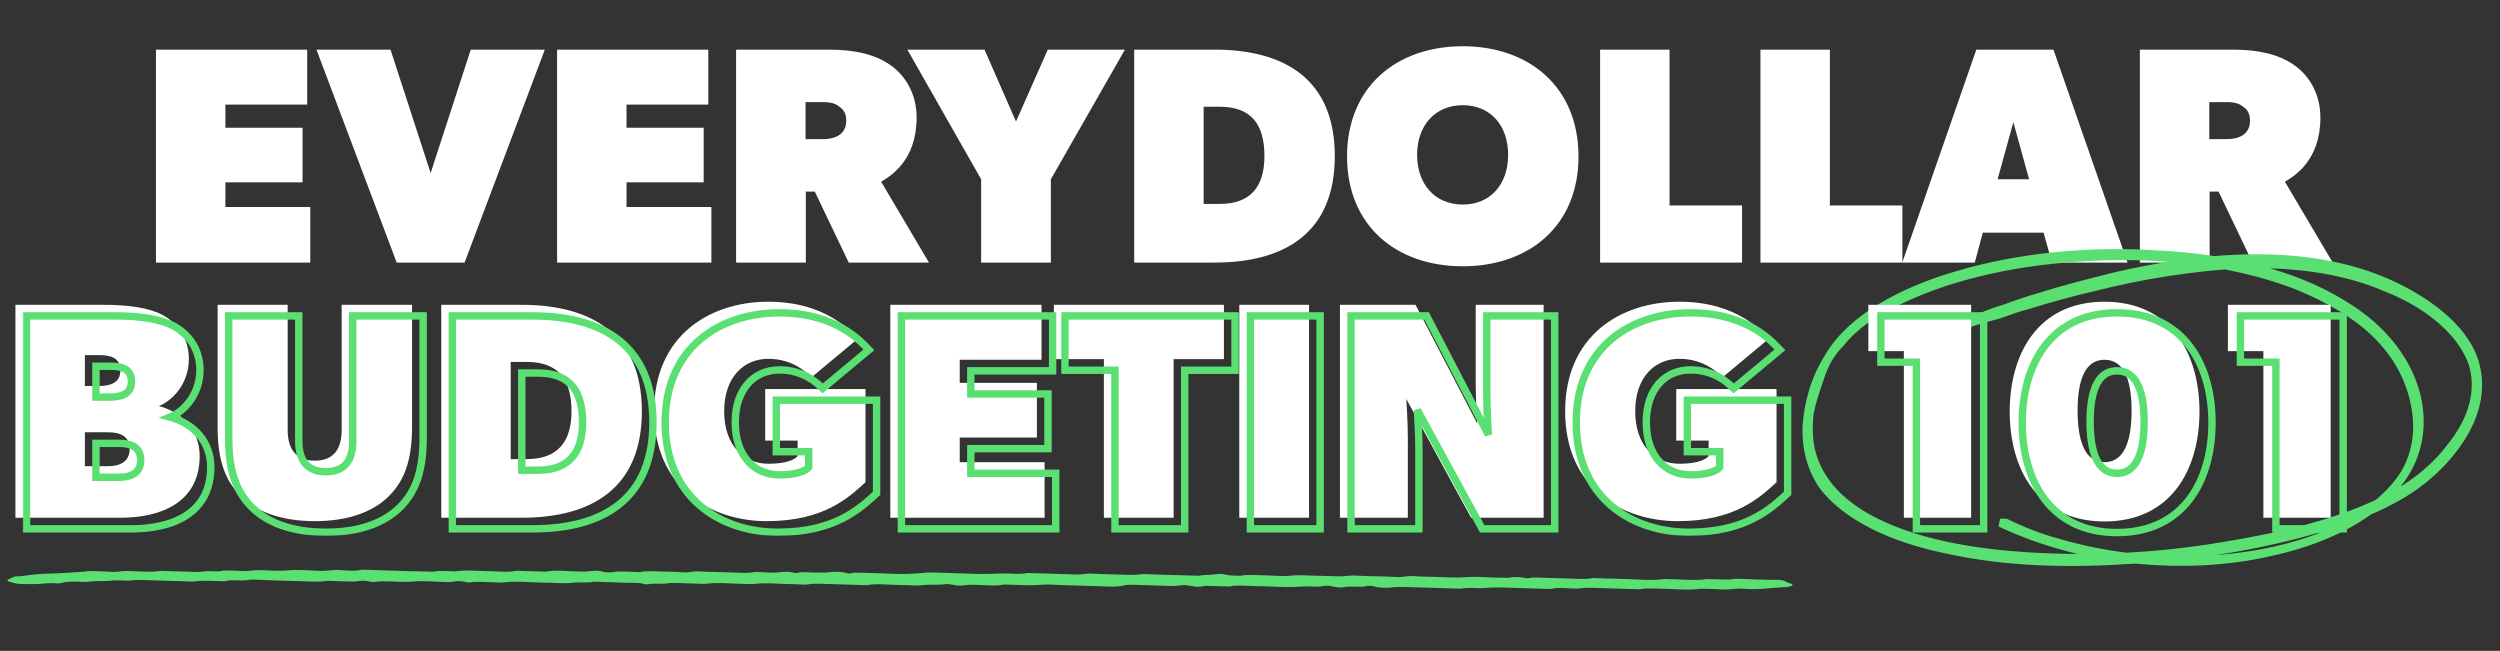
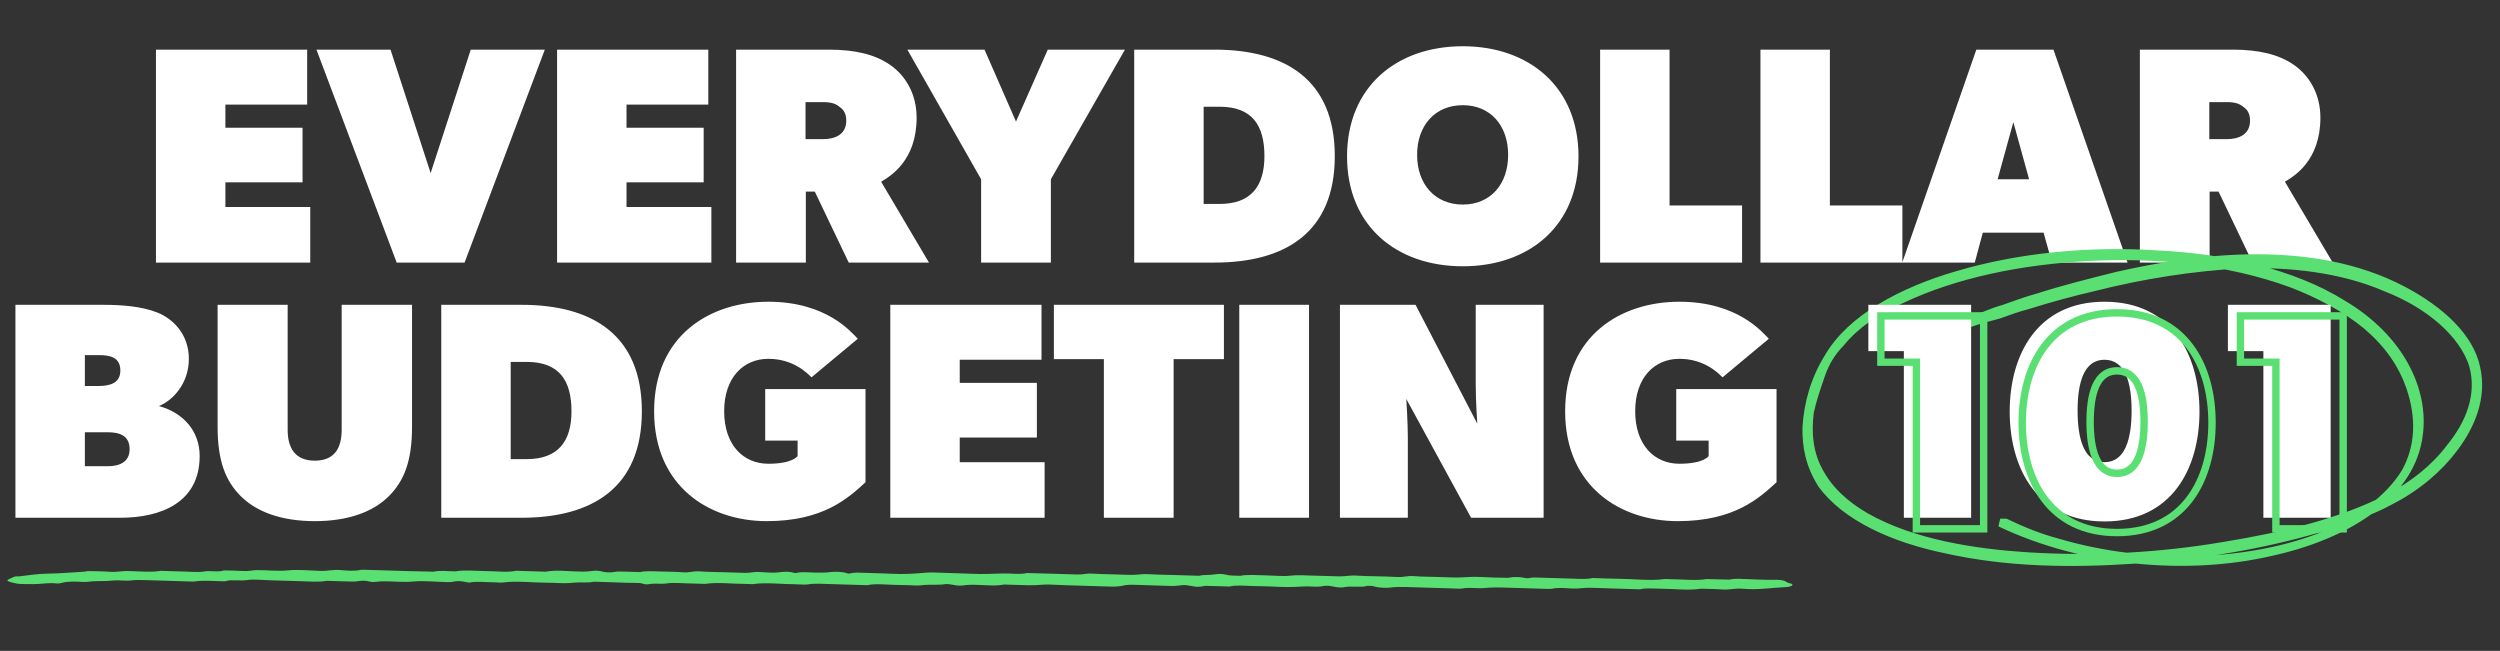
<svg xmlns="http://www.w3.org/2000/svg" width="676" height="176" viewBox="0 0 676 176" fill="none">
  <rect x="0" y="0" width="676" height="176" fill="#333333" stroke="none" />
  <path d="M83.895 71H42.172V13.423H83.061V28.276H60.947V34.534H81.809V49.304H60.947V55.98H83.895V71ZM147.32 13.423L125.624 71H107.266L85.57 13.423H105.597L116.445 46.801L127.293 13.423H147.32ZM192.358 71H150.635V13.423H191.523V28.276H169.41V34.534H190.272V49.304H169.41V55.98H192.358V71ZM251.193 71H229.498L220.319 51.807H217.899V71H199.04V13.423H224.074C231.166 13.423 236.59 14.674 240.763 17.595C244.935 20.515 247.856 25.522 247.856 31.781C247.856 43.463 240.763 47.635 238.259 49.137L251.193 71ZM228.83 32.615C228.83 30.112 227.578 29.277 226.744 28.693C225.909 28.026 224.658 27.608 222.572 27.608H217.815V37.622H222.572C225.826 37.622 228.83 36.37 228.83 32.615ZM304.181 13.423L284.154 48.47V71H265.296V48.47L245.352 13.423H266.214L274.725 32.865L283.32 13.423H304.181ZM360.927 42.211C360.927 62.906 347.493 71 328.384 71H306.688V13.423H328.384C347.493 13.423 360.927 21.517 360.927 42.211ZM341.902 42.211C341.902 33.867 338.564 28.86 329.802 28.86H325.463V55.145H329.802C338.23 55.145 341.902 50.389 341.902 42.211ZM426.827 42.295C426.827 61.07 413.475 72.001 395.535 72.001C377.594 72.001 364.242 61.07 364.242 42.295C364.242 23.52 377.594 12.505 395.535 12.505C413.475 12.505 426.827 23.52 426.827 42.295ZM407.801 41.877C407.801 33.95 403.045 28.443 395.535 28.443C388.024 28.443 383.185 33.95 383.185 41.877C383.185 49.805 388.024 55.312 395.535 55.312C403.045 55.312 407.801 49.805 407.801 41.877ZM471.056 71H432.671V13.423H451.446V55.563H471.056V71ZM514.408 71H476.024V13.423H494.799V55.563H514.408V71ZM575.285 71H554.84L552.587 62.906H536.149L533.979 71H514.369L534.396 13.423H555.258L575.285 71ZM548.665 48.47L544.41 33.032L540.154 48.47H548.665ZM630.773 71H609.077L599.898 51.807H597.478V71H578.619V13.423H603.653C610.746 13.423 616.17 14.674 620.342 17.595C624.514 20.515 627.435 25.522 627.435 31.781C627.435 43.463 620.342 47.635 617.838 49.137L630.773 71ZM608.409 32.615C608.409 30.112 607.157 29.277 606.323 28.693C605.489 28.026 604.237 27.608 602.151 27.608H597.394V37.622H602.151C605.405 37.622 608.409 36.37 608.409 32.615Z" fill="white" />
  <mask id="path-2-outside-1_4471_1401" maskUnits="userSpaceOnUse" x="480.908" y="43.232" width="196.689" height="134.807" fill="black">
    <rect fill="white" x="480.908" y="43.232" width="196.689" height="134.807" />
    <path d="M540.848 141.343C563.549 152.142 591.472 154.373 613.576 149.344C635.618 144.604 652.188 133.282 654.056 117.368C655.543 105.601 649.181 91.585 633.514 82.261C619.662 73.62 600.906 69.687 583.949 68.85C564.647 67.521 545.616 69.57 529.443 74.332C514.329 78.713 500.545 86.089 494.428 96.583C490.75 102.455 488.886 109.01 488.49 115.57C488.397 120.684 489.302 125.705 492.612 130.928C499.067 139.831 512.059 145.574 525.657 148.425C542.945 152.352 560.553 152.42 576.937 151.325C594.787 150.236 611.534 147.406 627.178 142.835C634.001 140.642 640.825 138.449 646.363 135.383C653.489 131.743 659.452 126.652 663.538 121.168C668.276 114.914 671.32 107.399 669.554 99.48C667.848 91.272 660.092 83.908 649.505 78.367C625.232 65.729 594.567 69.566 572.464 74.595C565.233 76.4 558.001 78.206 551.178 80.399C548.061 81.255 544.884 82.401 541.707 83.547C538.59 84.403 535.882 85.647 533.173 86.891C533.173 86.891 532.054 87.562 532.583 87.371C535.231 86.416 537.818 85.751 540.405 85.085C543.053 84.131 545.7 83.176 548.287 82.511C554.052 80.7 560.285 78.987 566.458 77.563C578.863 74.427 592.554 72.164 606.411 71.446C619.209 71.109 633.11 72.514 645.224 77.771C656.991 82.352 666.094 90.3 668.738 98.705C670.973 106.723 667.868 114.527 662.601 120.971C658.514 126.456 652.612 131.258 645.485 134.897C632.882 141.313 617.42 145.017 601.202 147.656C584.455 150.486 566.605 151.575 548.241 150.442C533.75 149.518 517.156 146.945 504.468 139.755C498.797 136.452 494.714 132.577 492.22 128.128C488.97 122.616 488.716 116.825 489.339 111.52C490.066 108.049 491.263 104.677 492.52 101.015C493.656 97.931 495.2 95.236 497.682 92.736C501.648 87.83 507.368 83.896 514.373 80.836C528.505 74.136 546.432 70.345 565.221 69.453C582.542 68.555 602.252 70.272 619.524 76.611C626.784 79.34 634.27 83.326 639.698 87.785C645.944 93.02 649.662 98.631 651.792 104.815C654.496 112.931 654.326 120.746 650.405 127.775C645.954 134.995 637.874 140.85 628.221 144.865C608.975 152.607 581.262 154.044 556.366 146.71C551.269 145.34 546.762 143.489 542.315 141.349L540.848 141.343Z" />
  </mask>
  <path d="M540.848 141.343C563.549 152.142 591.472 154.373 613.576 149.344C635.618 144.604 652.188 133.282 654.056 117.368C655.543 105.601 649.181 91.585 633.514 82.261C619.662 73.62 600.906 69.687 583.949 68.85C564.647 67.521 545.616 69.57 529.443 74.332C514.329 78.713 500.545 86.089 494.428 96.583C490.75 102.455 488.886 109.01 488.49 115.57C488.397 120.684 489.302 125.705 492.612 130.928C499.067 139.831 512.059 145.574 525.657 148.425C542.945 152.352 560.553 152.42 576.937 151.325C594.787 150.236 611.534 147.406 627.178 142.835C634.001 140.642 640.825 138.449 646.363 135.383C653.489 131.743 659.452 126.652 663.538 121.168C668.276 114.914 671.32 107.399 669.554 99.48C667.848 91.272 660.092 83.908 649.505 78.367C625.232 65.729 594.567 69.566 572.464 74.595C565.233 76.4 558.001 78.206 551.178 80.399C548.061 81.255 544.884 82.401 541.707 83.547C538.59 84.403 535.882 85.647 533.173 86.891C533.173 86.891 532.054 87.562 532.583 87.371C535.231 86.416 537.818 85.751 540.405 85.085C543.053 84.131 545.7 83.176 548.287 82.511C554.052 80.7 560.285 78.987 566.458 77.563C578.863 74.427 592.554 72.164 606.411 71.446C619.209 71.109 633.11 72.514 645.224 77.771C656.991 82.352 666.094 90.3 668.738 98.705C670.973 106.723 667.868 114.527 662.601 120.971C658.514 126.456 652.612 131.258 645.485 134.897C632.882 141.313 617.42 145.017 601.202 147.656C584.455 150.486 566.605 151.575 548.241 150.442C533.75 149.518 517.156 146.945 504.468 139.755C498.797 136.452 494.714 132.577 492.22 128.128C488.97 122.616 488.716 116.825 489.339 111.52C490.066 108.049 491.263 104.677 492.52 101.015C493.656 97.931 495.2 95.236 497.682 92.736C501.648 87.83 507.368 83.896 514.373 80.836C528.505 74.136 546.432 70.345 565.221 69.453C582.542 68.555 602.252 70.272 619.524 76.611C626.784 79.34 634.27 83.326 639.698 87.785C645.944 93.02 649.662 98.631 651.792 104.815C654.496 112.931 654.326 120.746 650.405 127.775C645.954 134.995 637.874 140.85 628.221 144.865C608.975 152.607 581.262 154.044 556.366 146.71C551.269 145.34 546.762 143.489 542.315 141.349L540.848 141.343Z" fill="#5AE072" />
  <path d="M540.848 141.343L540.852 140.243L540.375 142.337L540.848 141.343ZM613.576 149.344L613.344 148.268L613.331 148.271L613.576 149.344ZM654.056 117.368L652.964 117.23L652.962 117.24L654.056 117.368ZM633.514 82.261L632.931 83.195L632.941 83.201L632.951 83.207L633.514 82.261ZM583.949 68.85L583.873 69.948L583.884 69.949L583.894 69.949L583.949 68.85ZM529.443 74.332L529.749 75.389L529.754 75.388L529.443 74.332ZM494.428 96.583L495.361 97.168L495.37 97.153L495.379 97.138L494.428 96.583ZM488.49 115.57L487.391 115.503L487.39 115.527L487.389 115.55L488.49 115.57ZM492.612 130.928L491.683 131.517L491.701 131.546L491.721 131.574L492.612 130.928ZM525.657 148.425L525.901 147.352L525.892 147.35L525.883 147.348L525.657 148.425ZM576.937 151.325L576.87 150.227L576.863 150.227L576.937 151.325ZM627.178 142.835L627.487 143.891L627.501 143.887L627.515 143.883L627.178 142.835ZM646.363 135.383L645.862 134.402L645.846 134.411L645.829 134.42L646.363 135.383ZM663.538 121.168L662.661 120.503L662.656 120.51L663.538 121.168ZM669.554 99.48L668.476 99.704L668.478 99.712L668.48 99.72L669.554 99.48ZM649.505 78.367L650.016 77.392L650.013 77.391L649.505 78.367ZM572.464 74.595L572.22 73.522L572.209 73.525L572.198 73.527L572.464 74.595ZM551.178 80.399L551.469 81.46L551.492 81.454L551.515 81.447L551.178 80.399ZM541.707 83.547L541.998 84.608L542.04 84.597L542.08 84.582L541.707 83.547ZM533.173 86.891L532.714 85.891L532.659 85.916L532.608 85.947L533.173 86.891ZM532.583 87.371L532.21 86.336L532.583 87.371ZM540.405 85.085L540.679 86.151L540.73 86.138L540.778 86.121L540.405 85.085ZM548.287 82.511L548.562 83.576L548.59 83.569L548.617 83.561L548.287 82.511ZM566.458 77.563L566.705 78.636L566.716 78.633L566.727 78.63L566.458 77.563ZM606.411 71.446L606.382 70.345L606.368 70.346L606.354 70.347L606.411 71.446ZM645.224 77.771L644.786 78.781L644.806 78.789L644.825 78.797L645.224 77.771ZM668.738 98.705L669.798 98.409L669.793 98.392L669.787 98.375L668.738 98.705ZM662.601 120.971L661.749 120.275L661.733 120.294L661.718 120.314L662.601 120.971ZM645.485 134.897L645.985 135.878L645.986 135.877L645.485 134.897ZM601.202 147.656L601.026 146.569L601.019 146.571L601.202 147.656ZM548.241 150.442L548.171 151.541L548.173 151.541L548.241 150.442ZM504.468 139.755L503.914 140.706L503.925 140.713L504.468 139.755ZM492.22 128.128L493.18 127.59L493.174 127.58L493.168 127.57L492.22 128.128ZM489.339 111.52L488.261 111.294L488.251 111.343L488.246 111.392L489.339 111.52ZM492.52 101.015L491.488 100.634L491.483 100.646L491.479 100.657L492.52 101.015ZM497.682 92.736L498.463 93.512L498.503 93.472L498.538 93.428L497.682 92.736ZM514.373 80.836L514.814 81.844L514.829 81.837L514.845 81.83L514.373 80.836ZM565.221 69.453L565.273 70.552L565.278 70.552L565.221 69.453ZM619.524 76.611L619.911 75.58L619.903 75.577L619.524 76.611ZM639.698 87.785L640.405 86.942L640.397 86.935L639.698 87.785ZM651.792 104.815L652.836 104.467L652.833 104.457L651.792 104.815ZM650.405 127.775L651.342 128.353L651.355 128.332L651.366 128.311L650.405 127.775ZM628.221 144.865L628.631 145.886L628.643 145.882L628.221 144.865ZM556.366 146.71L556.677 145.655L556.664 145.651L556.652 145.648L556.366 146.71ZM542.315 141.349L542.793 140.357L542.568 140.249L542.32 140.248L542.315 141.349ZM540.375 142.337C563.312 153.248 591.489 155.498 613.82 150.417L613.331 148.271C591.456 153.248 563.786 151.036 541.321 140.349L540.375 142.337ZM613.807 150.42C624.937 148.027 634.752 143.959 642.046 138.423C649.348 132.881 654.171 125.826 655.149 117.496L652.962 117.24C652.072 124.825 647.676 131.387 640.716 136.67C633.747 141.958 624.257 145.922 613.344 148.268L613.807 150.42ZM655.147 117.506C656.7 105.226 650.047 90.82 634.077 81.316L632.951 83.207C648.316 92.351 654.387 105.977 652.964 117.23L655.147 117.506ZM634.097 81.328C620.022 72.547 601.055 68.593 584.003 67.751L583.894 69.949C600.756 70.782 619.301 74.692 632.931 83.195L634.097 81.328ZM584.024 67.752C564.602 66.415 545.44 68.475 529.132 73.276L529.754 75.388C545.792 70.665 564.691 68.627 583.873 69.948L584.024 67.752ZM529.136 73.275C513.954 77.675 499.815 85.155 493.477 96.029L495.379 97.138C501.274 87.024 514.704 79.75 529.749 75.389L529.136 73.275ZM493.496 95.999C489.709 102.044 487.797 108.781 487.391 115.503L489.588 115.636C489.975 109.239 491.791 102.867 495.361 97.168L493.496 95.999ZM487.389 115.55C487.293 120.828 488.232 126.073 491.683 131.517L493.542 130.339C490.371 125.336 489.5 120.539 489.59 115.59L487.389 115.55ZM491.721 131.574C498.422 140.816 511.754 146.635 525.431 149.502L525.883 147.348C512.364 144.514 499.713 138.846 493.503 130.282L491.721 131.574ZM525.413 149.498C542.85 153.459 560.579 153.521 577.01 152.423L576.863 150.227C560.528 151.318 543.04 151.245 525.901 147.352L525.413 149.498ZM577.004 152.424C594.928 151.33 611.757 148.488 627.487 143.891L626.869 141.779C611.312 146.325 594.646 149.142 576.87 150.227L577.004 152.424ZM627.515 143.883C634.311 141.698 641.245 139.474 646.896 136.345L645.829 134.42C640.404 137.424 633.691 139.586 626.841 141.787L627.515 143.883ZM646.863 136.363C654.132 132.651 660.228 127.452 664.421 121.826L662.656 120.51C658.675 125.852 652.846 130.836 645.862 134.402L646.863 136.363ZM664.416 121.833C669.257 115.442 672.492 107.599 670.628 99.24L668.48 99.72C670.148 107.2 667.296 114.386 662.661 120.503L664.416 121.833ZM670.632 99.256C668.823 90.551 660.688 82.978 650.016 77.392L648.995 79.342C659.495 84.838 666.874 91.992 668.476 99.704L670.632 99.256ZM650.013 77.391C625.362 64.556 594.348 68.488 572.22 73.522L572.709 75.668C594.787 70.645 625.102 66.902 648.997 79.343L650.013 77.391ZM572.198 73.527C564.973 75.331 557.705 77.145 550.841 79.351L551.515 81.447C558.297 79.267 565.492 77.47 572.731 75.663L572.198 73.527ZM550.886 79.338C547.721 80.207 544.503 81.369 541.333 82.511L542.08 84.582C545.265 83.433 548.401 82.303 551.469 81.46L550.886 79.338ZM541.415 82.485C538.2 83.369 535.414 84.651 532.714 85.891L533.633 87.891C536.35 86.643 538.981 85.437 541.998 84.608L541.415 82.485ZM533.173 86.891C532.608 85.947 532.608 85.947 532.608 85.947C532.608 85.947 532.607 85.947 532.607 85.947C532.607 85.947 532.607 85.947 532.607 85.947C532.607 85.947 532.607 85.948 532.606 85.948C532.605 85.948 532.604 85.949 532.603 85.95C532.601 85.951 532.597 85.953 532.593 85.956C532.584 85.961 532.571 85.969 532.555 85.979C532.523 85.998 532.479 86.025 532.427 86.057C532.326 86.12 532.189 86.206 532.065 86.29C532.004 86.331 531.936 86.378 531.874 86.425C531.839 86.451 531.716 86.543 531.612 86.666C531.581 86.702 531.523 86.774 531.47 86.875C531.428 86.954 531.312 87.192 531.347 87.515C531.392 87.938 531.661 88.241 531.952 88.387C532.177 88.5 532.38 88.506 532.452 88.506C532.615 88.507 532.746 88.471 532.786 88.46C532.849 88.444 532.908 88.424 532.957 88.406L532.21 86.336C532.193 86.342 532.198 86.339 532.219 86.334C532.23 86.331 532.253 86.325 532.286 86.319C532.314 86.314 532.378 86.304 532.461 86.305C532.523 86.305 532.719 86.309 532.939 86.42C533.061 86.481 533.207 86.583 533.328 86.747C533.452 86.915 533.516 87.103 533.535 87.28C533.57 87.598 533.455 87.83 533.417 87.902C533.367 87.996 533.315 88.06 533.292 88.087C533.244 88.144 533.204 88.178 533.202 88.18C533.193 88.187 533.192 88.188 533.2 88.181C533.218 88.168 533.249 88.146 533.294 88.115C533.384 88.055 533.494 87.986 533.587 87.928C533.632 87.9 533.671 87.876 533.698 87.86C533.712 87.852 533.722 87.845 533.729 87.841C533.733 87.839 533.736 87.837 533.737 87.836C533.738 87.835 533.739 87.835 533.739 87.835C533.739 87.835 533.739 87.835 533.739 87.835C533.739 87.835 533.739 87.835 533.739 87.835C533.739 87.835 533.739 87.835 533.739 87.835C533.739 87.835 533.739 87.835 533.173 86.891ZM532.957 88.406C535.548 87.472 538.086 86.819 540.679 86.151L540.131 84.02C537.55 84.683 534.914 85.361 532.21 86.336L532.957 88.406ZM540.778 86.121C543.436 85.162 546.034 84.227 548.562 83.576L548.013 81.445C545.367 82.126 542.669 83.099 540.032 84.05L540.778 86.121ZM548.617 83.561C554.356 81.758 560.561 80.052 566.705 78.636L566.21 76.491C560.009 77.921 553.748 79.641 547.958 81.461L548.617 83.561ZM566.727 78.63C579.071 75.51 592.691 73.259 606.468 72.545L606.354 70.347C592.418 71.069 578.655 73.344 566.188 76.496L566.727 78.63ZM606.44 72.546C619.154 72.212 632.876 73.612 644.786 78.781L645.663 76.762C633.344 71.416 619.264 70.007 606.382 70.345L606.44 72.546ZM644.825 78.797C656.437 83.317 665.186 91.08 667.688 99.035L669.787 98.375C667.003 89.52 657.546 81.387 645.624 76.746L644.825 78.797ZM667.677 99.001C669.779 106.541 666.893 113.98 661.749 120.275L663.453 121.668C668.843 115.073 672.166 106.905 669.798 98.409L667.677 99.001ZM661.718 120.314C657.748 125.641 651.987 130.341 644.985 133.917L645.986 135.877C653.237 132.174 659.28 127.27 663.483 121.629L661.718 120.314ZM644.986 133.916C632.537 140.254 617.21 143.936 601.026 146.569L601.379 148.742C617.629 146.098 633.226 142.373 645.985 135.878L644.986 133.916ZM601.019 146.571C584.352 149.387 566.586 150.471 548.309 149.344L548.173 151.541C566.624 152.678 584.558 151.585 601.386 148.741L601.019 146.571ZM548.311 149.344C533.858 148.422 517.473 145.859 505.01 138.798L503.925 140.713C516.839 148.03 533.641 150.614 548.171 151.541L548.311 149.344ZM505.022 138.804C499.473 135.572 495.554 131.825 493.18 127.59L491.26 128.667C493.874 133.329 498.121 137.332 503.914 140.706L505.022 138.804ZM493.168 127.57C490.089 122.346 489.823 116.831 490.432 111.649L488.246 111.392C487.609 116.819 487.852 122.885 491.272 128.687L493.168 127.57ZM490.416 111.746C491.126 108.357 492.296 105.058 493.561 101.372L491.479 100.657C490.23 104.296 489.006 107.742 488.261 111.294L490.416 111.746ZM493.553 101.395C494.645 98.432 496.112 95.88 498.463 93.512L496.902 91.961C494.289 94.591 492.668 97.43 491.488 100.634L493.553 101.395ZM498.538 93.428C502.361 88.699 507.916 84.858 514.814 81.844L513.933 79.827C506.819 82.935 500.935 86.962 496.827 92.044L498.538 93.428ZM514.845 81.83C528.81 75.209 546.585 71.44 565.273 70.552L565.169 68.354C546.28 69.251 528.2 73.062 513.902 79.841L514.845 81.83ZM565.278 70.552C582.5 69.659 602.052 71.371 619.145 77.644L619.903 75.577C602.452 69.173 582.584 67.451 565.164 68.354L565.278 70.552ZM619.137 77.641C626.317 80.341 633.688 84.272 639 88.636L640.397 86.935C634.851 82.379 627.251 78.34 619.911 75.58L619.137 77.641ZM638.991 88.629C645.092 93.742 648.69 99.189 650.752 105.173L652.833 104.457C650.634 98.073 646.795 92.298 640.405 86.942L638.991 88.629ZM650.748 105.163C653.377 113.054 653.183 120.537 649.444 127.239L651.366 128.311C655.47 120.955 655.615 112.808 652.836 104.467L650.748 105.163ZM649.468 127.198C645.181 134.152 637.327 139.885 627.798 143.849L628.643 145.882C638.42 141.815 646.728 135.838 651.342 128.353L649.468 127.198ZM627.81 143.844C608.816 151.485 581.358 152.925 556.677 145.655L556.055 147.766C581.166 155.163 609.135 153.729 628.631 145.886L627.81 143.844ZM556.652 145.648C551.64 144.3 547.199 142.478 542.793 140.357L541.838 142.341C546.324 144.5 550.897 146.38 556.08 147.773L556.652 145.648ZM542.32 140.248L540.852 140.243L540.844 142.444L542.311 142.449L542.32 140.248Z" fill="#5AE072" mask="url(#path-2-outside-1_4471_1401)" />
  <path d="M483.877 157.714C482.681 157.374 482.971 156.666 479.215 156.778C477.236 156.835 474.963 156.648 472.82 156.61C471.045 156.569 469.008 156.341 467.757 156.723C465.647 156.679 463.537 156.628 461.461 156.585C458.565 157.076 454.96 156.627 451.676 156.616C451.14 156.614 450.406 156.529 450.103 156.575C446.333 157.107 441.961 156.546 437.874 156.51C435.496 156.492 433.054 156.369 430.643 156.295C429.393 156.622 427.553 156.552 425.678 156.481C423.804 156.402 421.929 156.366 420.054 156.308C418.447 156.259 416.841 156.203 415.234 156.16C414.765 156.146 414.128 156.175 413.891 156.236C412.912 156.475 412.381 156.3 411.549 156.13C411.083 156.04 410.078 156.009 409.441 156.031C408.736 156.057 408.228 156.249 407.592 156.243C405.18 156.203 402.735 156.17 400.394 156.022C397.819 155.854 396.033 156.185 393.789 156.157C391.947 156.142 390.039 156.049 388.165 155.992C386.29 155.934 384.313 155.949 382.575 155.8C380.335 155.614 379.649 156.151 377.576 156.012C375.77 155.887 373.827 155.883 371.952 155.825C370.345 155.776 368.67 155.78 367.165 155.665C365.026 155.496 363.909 155.882 362.167 155.849C359.756 155.803 357.347 155.681 354.936 155.648C352.926 155.621 350.922 155.401 348.904 155.663C346.986 155.908 344.281 155.611 341.937 155.567C339.626 155.523 337.187 155.317 335.366 155.696C334.128 155.617 332.718 155.718 331.654 155.43C330.591 155.143 329.486 155.123 328.34 155.329C327.262 155.523 325.29 155.373 324.409 155.67C324.274 155.714 323.404 155.66 322.902 155.652C321.027 155.594 319.153 155.537 317.278 155.479C315.136 155.413 312.924 155.408 310.885 155.269C308.745 155.121 307.628 155.48 305.886 155.454C304.278 155.432 302.672 155.355 301.066 155.306C299.191 155.248 297.248 155.244 295.476 155.121C293.536 154.978 292.987 155.41 291.28 155.344C288.871 155.249 286.46 155.189 284.049 155.122C281.907 155.056 279.797 155.005 277.655 154.946C275.898 155.416 273.197 154.996 271.05 155.068C268.367 155.158 265.816 155.286 262.838 155.147C259.66 154.994 256.41 154.977 253.231 154.825C251.224 154.728 249.845 154.893 248.266 155.017C246.218 155.175 244.137 155.27 241.694 155.16C238.516 155.014 235.267 154.963 232.054 154.844C231.083 154.814 230.544 154.894 230.105 155.005C229.599 155.127 229.398 155.128 228.934 154.969C227.84 154.583 225.629 154.55 224.721 154.674C223.308 154.858 222.034 154.867 220.427 154.832C218.686 154.792 216.616 154.556 215.331 154.938C215.263 154.956 214.861 154.944 214.795 154.921C213.201 154.452 212.024 154.574 210.242 154.795C209.199 154.922 207.092 154.795 205.588 154.687C203.649 154.538 203.033 154.96 201.426 154.904C199.551 154.84 197.677 154.789 195.802 154.732C193.659 154.666 191.448 154.674 189.409 154.515C187.202 154.344 186.648 154.927 184.409 154.734C182.672 154.584 180.694 154.599 178.819 154.542C176.777 154.479 174.57 154.328 173.051 154.696C171.177 154.638 169.303 154.56 167.427 154.537C166.757 154.53 166.216 154.679 165.544 154.734C164.503 154.826 163.567 154.75 162.803 154.54C162.005 154.322 161.002 154.243 160.093 154.388C159.285 154.515 158.513 154.567 157.374 154.566C154.09 154.562 150.421 154.008 147.589 154.583L139.555 154.337C137.26 154.86 134.124 154.426 131.376 154.417C128.596 154.401 125.557 154.052 123.198 154.497C121.188 154.491 118.885 154.172 117.298 154.585C114.92 154.533 112.543 154.481 110.199 154.423C109.396 154.398 108.592 154.373 107.789 154.349C105.111 154.266 102.433 154.184 99.755 154.102C98.985 154.078 97.847 154.023 97.51 154.095C96.092 154.452 93.951 154.324 92.414 154.173C89.842 153.929 88.787 154.442 86.612 154.368C83.733 154.273 80.492 153.959 78.072 154.216C75.181 154.514 72.411 154.16 69.629 154.157C68.055 154.157 67.373 154.529 65.468 154.388C63.963 154.273 62.287 154.291 60.714 154.249C60.513 154.243 60.276 154.305 60.141 154.342C58.99 154.72 56.626 154.255 55.176 154.528C53.525 154.842 51.188 154.543 49.145 154.522C47.269 154.499 45.395 154.414 43.521 154.356C40.893 154.814 37.587 154.464 34.539 154.405C32.697 154.369 31.713 154.773 29.541 154.603C27.769 154.466 25.826 154.462 23.95 154.425C23.549 154.412 23.209 154.554 22.739 154.588C21.194 154.699 19.616 154.809 18.005 154.891C16.394 154.972 14.95 155.1 13.073 155.112C10.157 155.133 7.832 155.544 5.377 155.827C4.974 155.87 4.238 155.834 4.035 155.89C3.528 156.046 3.254 156.238 2.846 156.412C1.591 156.904 1.686 157.114 3.481 157.562C5.111 157.971 5.079 157.908 8.998 157.945C11.343 157.969 12.933 157.473 15.571 157.781C15.771 157.808 16.445 157.691 16.715 157.61C18.035 157.209 20.045 157.208 22.286 157.339C23.49 157.411 24.132 157.237 25.038 157.182C26.851 157.072 28.925 157.191 30.708 156.956C31.751 156.823 34.221 157.119 35.198 156.977C36.678 156.767 38.05 156.83 39.59 156.87C41.197 156.919 42.804 156.969 44.411 157.018L52.445 157.264C54.804 156.82 57.843 157.154 60.624 157.177C60.825 157.184 61.094 157.137 61.229 157.099C62.416 156.653 65.082 157.142 66.867 156.838C68.517 156.558 71.422 156.881 73.766 156.932C76.177 156.986 78.587 157.087 80.997 157.147C83.542 157.212 86.282 157.461 88.372 157.049C90.782 157.123 93.192 157.218 95.603 157.258C96.24 157.27 96.814 157.108 97.486 157.06C97.922 157.025 98.56 157.003 98.96 157.057C99.628 157.14 100.224 157.372 100.793 157.375C101.664 157.381 102.407 157.204 103.312 157.184C106.062 157.13 108.898 157.521 111.755 157.243C114.544 156.97 117.95 157.343 121.098 157.405C122.404 157.431 122.68 157.185 123.653 157.146C125.129 157.081 125.755 157.431 126.891 157.535C128.714 157.108 131.317 157.45 133.562 157.457C134.366 157.461 135.434 157.583 135.939 157.516C139.741 156.998 144.113 157.566 148.167 157.574C149.206 157.578 150.31 157.626 151.381 157.672C153.021 157.736 154.229 157.67 155.675 157.521C156.985 157.389 159.323 157.661 160.507 157.29L165.327 157.438C167.738 157.512 170.18 157.642 172.525 157.638C173.966 157.634 174.116 158.225 175.565 157.938C176.678 157.724 178.013 157.882 179.221 157.85C180.16 157.824 180.869 157.632 181.808 157.626C183.081 157.61 184.486 157.695 185.825 157.736L190.646 157.884C194.113 157.363 198.251 157.903 202.038 157.902C202.574 157.905 203.308 157.989 203.611 157.944C207.112 157.423 211.25 157.978 215.036 157.977C216.075 157.974 217.645 158.147 218.15 158.052C219.666 157.781 221.307 157.818 223.215 157.89C225.089 157.961 226.964 158.005 228.839 158.062C230.714 158.12 232.588 158.177 234.463 158.235C237.027 157.679 240.462 158.205 243.444 158.186C244.752 158.178 246.123 158.241 247.462 158.31C248.666 158.367 249.308 158.208 250.214 158.153C251.993 158.042 254.3 158.23 255.851 157.912C256.019 157.882 257.288 158.032 257.787 158.144C258.686 158.337 259.621 158.427 260.53 158.29C261.339 158.156 262.111 158.104 263.283 158.119C266.03 158.155 269.167 158.569 271.461 158.053C273.603 158.118 275.746 158.17 277.889 158.25C280.265 158.344 281.818 157.95 284.461 158.086C289.479 158.343 294.604 158.397 299.692 158.595C301.532 158.665 302.741 158.578 303.754 158.333C304.632 158.119 305.772 158.092 307.211 158.143C310.156 158.254 313.103 158.317 316.048 158.428C317.487 158.486 318.462 158.405 319.539 158.245C320.38 158.119 321.347 158.3 322.246 158.466C323.579 158.714 323.68 158.696 324.923 158.59C325.36 158.548 325.7 158.4 326.068 158.411C328.211 158.456 330.353 158.529 332.496 158.594C334.219 158.123 336.823 158.43 339.067 158.472C341.478 158.518 343.889 158.571 346.298 158.694C348.74 158.817 350.755 158.665 352.903 158.565C354.312 158.498 356.112 158.795 357.394 158.531C359.417 158.11 360.47 158.735 362.009 158.824C362.477 158.852 363.214 158.847 363.417 158.791C364.838 158.352 368.338 158.949 369.628 158.416C369.729 158.378 371.136 158.394 371.7 158.59C372.827 158.97 375.004 159.002 375.913 158.878C377.326 158.694 378.6 158.678 380.24 158.728C384.257 158.858 388.274 158.974 392.291 159.098C393.329 159.13 394.867 159.239 395.339 159.136C397.093 158.762 399.594 159.156 401.174 159.012C403.123 158.83 404.933 158.81 407.041 158.888C409.183 158.968 411.326 159.02 413.469 159.085C415.075 159.135 416.682 159.184 418.289 159.233C418.758 159.248 419.461 159.255 419.698 159.194C421.116 158.837 423.188 159.018 424.827 159.123C426.967 159.258 428.05 158.898 429.825 158.932C431.968 158.97 434.11 159.063 436.252 159.129C438.663 159.203 441.073 159.277 443.483 159.351C444.937 158.927 447.241 159.19 449.252 159.19C452.77 159.201 456.674 159.721 459.84 159.191C461.715 159.248 463.659 159.239 465.43 159.376C467.837 159.567 468.893 159.006 471.233 159.195C475.678 159.553 478.78 158.93 482.538 158.77C484.517 158.686 485.373 158.098 484.078 157.727L483.877 157.714Z" fill="#5AE072" />
  <path d="M53.989 123.311C53.989 135.911 43.475 140 32.544 140H4.172V82.423H27.954C32.961 82.423 38.385 82.84 42.557 84.509C46.73 86.178 51.069 90.35 51.069 97.026C51.069 103.701 46.73 108.291 42.974 109.793C49.65 111.629 53.989 116.635 53.989 123.311ZM32.544 100.197C32.544 96.525 29.623 96.024 26.703 96.024H22.948V104.369H26.703C29.54 104.369 32.544 103.701 32.544 100.197ZM35.047 121.475C35.047 117.804 32.377 116.886 29.206 116.886H22.948V126.065H29.206C32.21 126.065 35.047 124.98 35.047 121.475ZM111.413 115.384C111.413 124.563 109.327 129.987 105.154 134.159C100.982 138.331 94.306 140.918 85.127 140.918C75.948 140.918 69.273 138.331 65.1 134.159C60.928 129.987 58.842 124.563 58.842 115.384V82.423H77.784V116.218C77.784 121.141 79.787 124.563 85.127 124.563C90.468 124.563 92.387 121.141 92.387 116.218V82.423H111.413V115.384ZM173.557 111.211C173.557 131.906 160.122 140 141.013 140H119.317V82.423H141.013C160.122 82.423 173.557 90.517 173.557 111.211ZM154.531 111.211C154.531 102.867 151.193 97.86 142.432 97.86H138.092V124.145H142.432C150.86 124.145 154.531 119.389 154.531 111.211ZM234.032 130.404C229.442 134.576 222.767 140.918 207.329 140.918C191.892 140.918 176.872 131.655 176.872 111.211C176.872 90.767 191.892 81.588 207.747 81.588C223.601 81.588 230.277 89.933 231.946 91.602L219.429 102.032C218.177 100.781 214.422 97.026 207.747 97.026C201.071 97.026 195.814 102.032 195.814 111.211C195.814 120.39 201.071 125.397 207.747 125.397C214.422 125.397 215.674 123.311 215.674 123.311V119.139H206.912V105.203H234.032V130.404ZM282.46 140H240.737V82.423H281.625V97.276H259.512V103.534H280.374V118.304H259.512V124.98H282.46V140ZM330.948 97.109H317.346V140H298.488V97.109H284.97V82.423H330.948V97.109ZM353.961 140H335.102V82.423H353.961V140ZM417.394 140H397.784L380.26 107.873C380.26 107.873 380.678 114.132 380.678 118.304V140H362.32V82.423H382.764L399.453 114.549C399.453 114.549 399.036 108.291 399.036 104.118V82.423H417.394V140ZM480.375 130.404C475.786 134.576 469.11 140.918 453.673 140.918C438.235 140.918 423.215 131.655 423.215 111.211C423.215 90.767 438.235 81.588 454.09 81.588C469.945 81.588 476.62 89.933 478.289 91.602L465.772 102.032C464.521 100.781 460.766 97.026 454.09 97.026C447.414 97.026 442.157 102.032 442.157 111.211C442.157 120.39 447.414 125.397 454.09 125.397C460.766 125.397 462.017 123.311 462.017 123.311V119.139H453.256V105.203H480.375V130.404ZM532.992 140H514.801V94.939H505.204V82.423H532.992V140ZM594.741 111.295C594.741 126.732 587.231 141.001 569.04 141.001C550.932 141.001 543.422 126.732 543.422 111.295C543.422 95.857 550.932 81.588 569.04 81.588C587.231 81.588 594.741 95.857 594.741 111.295ZM576.383 111.044C576.383 103.534 574.714 97.276 569.04 97.276C563.449 97.276 561.78 103.534 561.78 111.044C561.78 118.555 563.449 124.98 569.04 124.98C574.714 124.98 576.383 118.555 576.383 111.044ZM630.209 140H612.018V94.939H602.422V82.423H630.209V140Z" fill="white" />
  <mask id="path-6-outside-2_4471_1401" maskUnits="userSpaceOnUse" x="6" y="83" width="479" height="62" fill="black">
    <rect fill="white" x="6" y="83" width="479" height="62" />
    <path d="M56.989 126.311C56.989 138.911 46.475 143 35.544 143H7.172V85.423H30.954C35.961 85.423 41.385 85.84 45.557 87.509C49.73 89.178 54.069 93.35 54.069 100.026C54.069 106.701 49.73 111.291 45.974 112.793C52.65 114.629 56.989 119.635 56.989 126.311ZM35.544 103.197C35.544 99.525 32.623 99.024 29.703 99.024H25.948V107.369H29.703C32.54 107.369 35.544 106.701 35.544 103.197ZM38.047 124.475C38.047 120.804 35.377 119.886 32.206 119.886H25.948V129.065H32.206C35.21 129.065 38.047 127.98 38.047 124.475ZM114.413 118.384C114.413 127.563 112.327 132.987 108.154 137.159C103.982 141.331 97.306 143.918 88.127 143.918C78.948 143.918 72.273 141.331 68.1 137.159C63.928 132.987 61.842 127.563 61.842 118.384V85.423H80.784V119.218C80.784 124.141 82.787 127.563 88.127 127.563C93.468 127.563 95.387 124.141 95.387 119.218V85.423H114.413V118.384ZM176.557 114.211C176.557 134.906 163.122 143 144.013 143H122.317V85.423H144.013C163.122 85.423 176.557 93.517 176.557 114.211ZM157.531 114.211C157.531 105.867 154.193 100.86 145.432 100.86H141.092V127.145H145.432C153.86 127.145 157.531 122.389 157.531 114.211ZM237.032 133.404C232.442 137.576 225.767 143.918 210.329 143.918C194.892 143.918 179.872 134.655 179.872 114.211C179.872 93.767 194.892 84.588 210.747 84.588C226.601 84.588 233.277 92.933 234.946 94.602L222.429 105.032C221.177 103.781 217.422 100.026 210.747 100.026C204.071 100.026 198.814 105.032 198.814 114.211C198.814 123.39 204.071 128.397 210.747 128.397C217.422 128.397 218.674 126.311 218.674 126.311V122.139H209.912V108.203H237.032V133.404ZM285.46 143H243.737V85.423H284.625V100.276H262.512V106.534H283.374V121.304H262.512V127.98H285.46V143ZM333.948 100.109H320.346V143H301.488V100.109H287.97V85.423H333.948V100.109ZM356.961 143H338.102V85.423H356.961V143ZM420.394 143H400.784L383.26 110.873C383.26 110.873 383.678 117.132 383.678 121.304V143H365.32V85.423H385.764L402.453 117.549C402.453 117.549 402.036 111.291 402.036 107.118V85.423H420.394V143ZM483.375 133.404C478.786 137.576 472.11 143.918 456.673 143.918C441.235 143.918 426.215 134.655 426.215 114.211C426.215 93.767 441.235 84.588 457.09 84.588C472.945 84.588 479.62 92.933 481.289 94.602L468.772 105.032C467.521 103.781 463.766 100.026 457.09 100.026C450.414 100.026 445.157 105.032 445.157 114.211C445.157 123.39 450.414 128.397 457.09 128.397C463.766 128.397 465.017 126.311 465.017 126.311V122.139H456.256V108.203H483.375V133.404Z" />
  </mask>
-   <path d="M7.172 143H6.172V144H7.172V143ZM7.172 85.423V84.423H6.172V85.423H7.172ZM45.557 87.509L45.186 88.437L45.186 88.437L45.557 87.509ZM45.974 112.793L45.603 111.864L42.842 112.969L45.709 113.757L45.974 112.793ZM25.948 99.024V98.024H24.948V99.024H25.948ZM25.948 107.369H24.948V108.369H25.948V107.369ZM25.948 119.886V118.886H24.948V119.886H25.948ZM25.948 129.065H24.948V130.065H25.948V129.065ZM55.989 126.311C55.989 132.28 53.526 136.133 49.821 138.542C46.053 140.992 40.911 142 35.544 142V144C41.107 144 46.689 142.964 50.911 140.219C55.195 137.433 57.989 132.942 57.989 126.311H55.989ZM35.544 142H7.172V144H35.544V142ZM8.172 143V85.423H6.172V143H8.172ZM7.172 86.423H30.954V84.423H7.172V86.423ZM30.954 86.423C35.938 86.423 41.2 86.843 45.186 88.437L45.929 86.58C41.569 84.837 35.983 84.423 30.954 84.423V86.423ZM45.186 88.437C49.074 89.992 53.069 93.853 53.069 100.026H55.069C55.069 92.847 50.385 88.363 45.929 86.58L45.186 88.437ZM53.069 100.026C53.069 106.251 49.019 110.498 45.603 111.864L46.346 113.721C50.44 112.083 55.069 107.152 55.069 100.026H53.069ZM45.709 113.757C52.019 115.492 55.989 120.152 55.989 126.311H57.989C57.989 119.118 53.282 113.765 46.24 111.829L45.709 113.757ZM36.544 103.197C36.544 102.146 36.334 101.248 35.912 100.502C35.486 99.752 34.88 99.219 34.189 98.851C32.857 98.141 31.174 98.024 29.703 98.024V100.024C31.151 100.024 32.39 100.158 33.248 100.616C33.652 100.832 33.959 101.113 34.172 101.489C34.388 101.87 34.544 102.411 34.544 103.197H36.544ZM29.703 98.024H25.948V100.024H29.703V98.024ZM24.948 99.024V107.369H26.948V99.024H24.948ZM25.948 108.369H29.703V106.369H25.948V108.369ZM29.703 108.369C31.162 108.369 32.833 108.204 34.167 107.474C34.852 107.099 35.461 106.568 35.892 105.833C36.324 105.099 36.544 104.219 36.544 103.197H34.544C34.544 103.927 34.389 104.444 34.168 104.821C33.947 105.196 33.627 105.49 33.207 105.72C32.33 106.2 31.08 106.369 29.703 106.369V108.369ZM39.047 124.475C39.047 122.357 38.252 120.866 36.859 119.964C35.549 119.116 33.851 118.886 32.206 118.886V120.886C33.732 120.886 34.954 121.114 35.772 121.643C36.507 122.118 37.047 122.922 37.047 124.475H39.047ZM32.206 118.886H25.948V120.886H32.206V118.886ZM24.948 119.886V129.065H26.948V119.886H24.948ZM25.948 130.065H32.206V128.065H25.948V130.065ZM32.206 130.065C33.8 130.065 35.484 129.781 36.8 128.921C38.182 128.018 39.047 126.548 39.047 124.475H37.047C37.047 125.907 36.494 126.732 35.706 127.247C34.852 127.805 33.616 128.065 32.206 128.065V130.065ZM108.154 137.159L108.861 137.866L108.861 137.866L108.154 137.159ZM68.1 137.159L68.808 136.452L68.1 137.159ZM61.842 85.423V84.423H60.842V85.423H61.842ZM80.784 85.423H81.784V84.423H80.784V85.423ZM95.387 85.423V84.423H94.387V85.423H95.387ZM114.413 85.423H115.413V84.423H114.413V85.423ZM113.413 118.384C113.413 127.391 111.375 132.524 107.447 136.452L108.861 137.866C113.279 133.449 115.413 127.734 115.413 118.384H113.413ZM107.447 136.452C103.516 140.383 97.127 142.918 88.127 142.918V144.918C97.485 144.918 104.448 142.279 108.861 137.866L107.447 136.452ZM88.127 142.918C79.127 142.918 72.739 140.383 68.808 136.452L67.393 137.866C71.806 142.279 78.769 144.918 88.127 144.918V142.918ZM68.808 136.452C64.88 132.524 62.842 127.391 62.842 118.384H60.842C60.842 127.734 62.976 133.449 67.393 137.866L68.808 136.452ZM62.842 118.384V85.423H60.842V118.384H62.842ZM61.842 86.423H80.784V84.423H61.842V86.423ZM79.784 85.423V119.218H81.784V85.423H79.784ZM79.784 119.218C79.784 121.79 80.303 124.138 81.67 125.859C83.071 127.622 85.228 128.563 88.127 128.563V126.563C85.686 126.563 84.172 125.792 83.236 124.615C82.266 123.394 81.784 121.569 81.784 119.218H79.784ZM88.127 128.563C91.027 128.563 93.168 127.621 94.548 125.852C95.892 124.129 96.387 121.782 96.387 119.218H94.387C94.387 121.577 93.923 123.402 92.972 124.621C92.057 125.793 90.568 126.563 88.127 126.563V128.563ZM96.387 119.218V85.423H94.387V119.218H96.387ZM95.387 86.423H114.413V84.423H95.387V86.423ZM113.413 85.423V118.384H115.413V85.423H113.413ZM122.317 143H121.317V144H122.317V143ZM122.317 85.423V84.423H121.317V85.423H122.317ZM141.092 100.86V99.86H140.092V100.86H141.092ZM141.092 127.145H140.092V128.145H141.092V127.145ZM175.557 114.211C175.557 124.326 172.286 131.206 166.825 135.586C161.325 139.998 153.449 142 144.013 142V144C153.686 144 162.082 141.955 168.077 137.146C174.111 132.306 177.557 124.791 177.557 114.211H175.557ZM144.013 142H122.317V144H144.013V142ZM123.317 143V85.423H121.317V143H123.317ZM122.317 86.423H144.013V84.423H122.317V86.423ZM144.013 86.423C153.449 86.423 161.325 88.425 166.825 92.837C172.286 97.217 175.557 104.096 175.557 114.211H177.557C177.557 103.632 174.111 96.117 168.077 91.276C162.082 86.468 153.686 84.423 144.013 84.423V86.423ZM158.531 114.211C158.531 109.933 157.68 106.317 155.532 103.763C153.355 101.174 150.005 99.86 145.432 99.86V101.86C149.62 101.86 152.32 103.05 154.002 105.05C155.713 107.085 156.531 110.145 156.531 114.211H158.531ZM145.432 99.86H141.092V101.86H145.432V99.86ZM140.092 100.86V127.145H142.092V100.86H140.092ZM141.092 128.145H145.432V126.145H141.092V128.145ZM145.432 128.145C149.833 128.145 153.171 126.898 155.388 124.41C157.587 121.945 158.531 118.429 158.531 114.211H156.531C156.531 118.171 155.64 121.123 153.896 123.08C152.17 125.015 149.458 126.145 145.432 126.145V128.145ZM237.032 133.404L237.705 134.144L238.032 133.846V133.404H237.032ZM234.946 94.602L235.586 95.37L236.427 94.669L235.653 93.894L234.946 94.602ZM222.429 105.032L221.722 105.739L222.368 106.385L223.069 105.801L222.429 105.032ZM218.674 126.311L219.531 126.825L219.674 126.588V126.311H218.674ZM218.674 122.139H219.674V121.139H218.674V122.139ZM209.912 122.139H208.912V123.139H209.912V122.139ZM209.912 108.203V107.203H208.912V108.203H209.912ZM237.032 108.203H238.032V107.203H237.032V108.203ZM236.359 132.664C234.058 134.756 231.333 137.295 227.298 139.333C223.275 141.365 217.902 142.918 210.329 142.918V144.918C218.194 144.918 223.878 143.3 228.199 141.118C232.509 138.942 235.417 136.224 237.705 134.144L236.359 132.664ZM210.329 142.918C202.799 142.918 195.431 140.658 189.962 135.972C184.517 131.306 180.872 124.166 180.872 114.211H178.872C178.872 124.701 182.737 132.414 188.661 137.491C194.562 142.547 202.422 144.918 210.329 144.918V142.918ZM180.872 114.211C180.872 104.258 184.516 97.141 190.009 92.497C195.527 87.832 203 85.588 210.747 85.588V83.588C202.639 83.588 194.674 85.934 188.718 90.969C182.738 96.026 178.872 103.721 178.872 114.211H180.872ZM210.747 85.588C218.487 85.588 223.944 87.622 227.655 89.829C231.379 92.043 233.36 94.43 234.239 95.309L235.653 93.894C234.862 93.104 232.671 90.484 228.677 88.109C224.669 85.727 218.861 83.588 210.747 83.588V85.588ZM234.306 93.833L221.789 104.264L223.069 105.801L235.586 95.37L234.306 93.833ZM223.136 104.325C221.841 103.03 217.839 99.026 210.747 99.026V101.026C217.006 101.026 220.513 104.531 221.722 105.739L223.136 104.325ZM210.747 99.026C207.148 99.026 203.885 100.381 201.532 103.009C199.185 105.63 197.814 109.433 197.814 114.211H199.814C199.814 109.811 201.072 106.521 203.022 104.343C204.966 102.173 207.67 101.026 210.747 101.026V99.026ZM197.814 114.211C197.814 118.99 199.185 122.793 201.532 125.413C203.885 128.041 207.148 129.397 210.747 129.397V127.397C207.67 127.397 204.966 126.25 203.022 124.079C201.072 121.902 199.814 118.612 199.814 114.211H197.814ZM210.747 129.397C214.183 129.397 216.315 128.861 217.627 128.264C218.285 127.965 218.735 127.652 219.036 127.387C219.186 127.254 219.297 127.136 219.377 127.039C219.417 126.99 219.45 126.947 219.475 126.911C219.488 126.893 219.499 126.877 219.508 126.863C219.513 126.856 219.517 126.849 219.521 126.843C219.523 126.84 219.525 126.837 219.526 126.834C219.527 126.832 219.528 126.831 219.529 126.829C219.529 126.829 219.53 126.828 219.53 126.827C219.531 126.826 219.531 126.825 218.674 126.311C217.816 125.796 217.817 125.795 217.818 125.794C217.818 125.794 217.818 125.793 217.819 125.793C217.82 125.791 217.82 125.79 217.821 125.789C217.822 125.787 217.824 125.784 217.825 125.782C217.828 125.778 217.83 125.774 217.832 125.771C217.837 125.764 217.84 125.76 217.842 125.757C217.845 125.752 217.844 125.754 217.837 125.763C217.823 125.78 217.784 125.824 217.712 125.887C217.57 126.013 217.289 126.221 216.8 126.444C215.817 126.89 213.986 127.397 210.747 127.397V129.397ZM219.674 126.311V122.139H217.674V126.311H219.674ZM218.674 121.139H209.912V123.139H218.674V121.139ZM210.912 122.139V108.203H208.912V122.139H210.912ZM209.912 109.203H237.032V107.203H209.912V109.203ZM236.032 108.203V133.404H238.032V108.203H236.032ZM285.46 143V144H286.46V143H285.46ZM243.737 143H242.737V144H243.737V143ZM243.737 85.423V84.423H242.737V85.423H243.737ZM284.625 85.423H285.625V84.423H284.625V85.423ZM284.625 100.276V101.276H285.625V100.276H284.625ZM262.512 100.276V99.276H261.512V100.276H262.512ZM262.512 106.534H261.512V107.534H262.512V106.534ZM283.374 106.534H284.374V105.534H283.374V106.534ZM283.374 121.304V122.304H284.374V121.304H283.374ZM262.512 121.304V120.304H261.512V121.304H262.512ZM262.512 127.98H261.512V128.98H262.512V127.98ZM285.46 127.98H286.46V126.98H285.46V127.98ZM285.46 142H243.737V144H285.46V142ZM244.737 143V85.423H242.737V143H244.737ZM243.737 86.423H284.625V84.423H243.737V86.423ZM283.625 85.423V100.276H285.625V85.423H283.625ZM284.625 99.276H262.512V101.276H284.625V99.276ZM261.512 100.276V106.534H263.512V100.276H261.512ZM262.512 107.534H283.374V105.534H262.512V107.534ZM282.374 106.534V121.304H284.374V106.534H282.374ZM283.374 120.304H262.512V122.304H283.374V120.304ZM261.512 121.304V127.98H263.512V121.304H261.512ZM262.512 128.98H285.46V126.98H262.512V128.98ZM284.46 127.98V143H286.46V127.98H284.46ZM333.948 100.109V101.109H334.948V100.109H333.948ZM320.346 100.109V99.109H319.346V100.109H320.346ZM320.346 143V144H321.346V143H320.346ZM301.488 143H300.488V144H301.488V143ZM301.488 100.109H302.488V99.109H301.488V100.109ZM287.97 100.109H286.97V101.109H287.97V100.109ZM287.97 85.423V84.423H286.97V85.423H287.97ZM333.948 85.423H334.948V84.423H333.948V85.423ZM333.948 99.109H320.346V101.109H333.948V99.109ZM319.346 100.109V143H321.346V100.109H319.346ZM320.346 142H301.488V144H320.346V142ZM302.488 143V100.109H300.488V143H302.488ZM301.488 99.109H287.97V101.109H301.488V99.109ZM288.97 100.109V85.423H286.97V100.109H288.97ZM287.97 86.423H333.948V84.423H287.97V86.423ZM332.948 85.423V100.109H334.948V85.423H332.948ZM356.961 143V144H357.961V143H356.961ZM338.102 143H337.102V144H338.102V143ZM338.102 85.423V84.423H337.102V85.423H338.102ZM356.961 85.423H357.961V84.423H356.961V85.423ZM356.961 142H338.102V144H356.961V142ZM339.102 143V85.423H337.102V143H339.102ZM338.102 86.423H356.961V84.423H338.102V86.423ZM355.961 85.423V143H357.961V85.423H355.961ZM420.394 143V144H421.394V143H420.394ZM400.784 143L399.906 143.479L400.19 144H400.784V143ZM383.26 110.873L384.138 110.395L382.263 110.94L383.26 110.873ZM383.678 143V144H384.678V143H383.678ZM365.32 143H364.32V144H365.32V143ZM365.32 85.423V84.423H364.32V85.423H365.32ZM385.764 85.423L386.651 84.962L386.371 84.423H385.764V85.423ZM402.453 117.549L401.565 118.01L403.451 117.483L402.453 117.549ZM402.036 85.423V84.423H401.036V85.423H402.036ZM420.394 85.423H421.394V84.423H420.394V85.423ZM420.394 142H400.784V144H420.394V142ZM401.662 142.521L384.138 110.395L382.382 111.352L399.906 143.479L401.662 142.521ZM383.26 110.873C382.263 110.94 382.263 110.94 382.263 110.94C382.263 110.94 382.263 110.94 382.263 110.94C382.263 110.94 382.263 110.941 382.263 110.941C382.263 110.942 382.263 110.943 382.263 110.944C382.263 110.947 382.263 110.952 382.264 110.957C382.264 110.969 382.266 110.987 382.267 111.01C382.27 111.056 382.275 111.125 382.28 111.214C382.292 111.392 382.308 111.652 382.327 111.976C382.366 112.626 382.418 113.535 382.47 114.574C382.574 116.657 382.678 119.244 382.678 121.304H384.678C384.678 119.192 384.572 116.564 384.468 114.474C384.415 113.427 384.363 112.511 384.324 111.857C384.304 111.529 384.288 111.267 384.276 111.087C384.271 110.997 384.266 110.927 384.263 110.88C384.261 110.856 384.26 110.838 384.259 110.826C384.259 110.82 384.259 110.815 384.258 110.812C384.258 110.81 384.258 110.809 384.258 110.808C384.258 110.808 384.258 110.808 384.258 110.807C384.258 110.807 384.258 110.807 384.258 110.807C384.258 110.807 384.258 110.807 383.26 110.873ZM382.678 121.304V143H384.678V121.304H382.678ZM383.678 142H365.32V144H383.678V142ZM366.32 143V85.423H364.32V143H366.32ZM365.32 86.423H385.764V84.423H365.32V86.423ZM384.876 85.884L401.565 118.01L403.34 117.088L386.651 84.962L384.876 85.884ZM402.453 117.549C403.451 117.483 403.451 117.483 403.451 117.483C403.451 117.483 403.451 117.482 403.451 117.482C403.451 117.482 403.451 117.482 403.451 117.482C403.45 117.481 403.45 117.48 403.45 117.478C403.45 117.476 403.45 117.471 403.449 117.465C403.449 117.454 403.448 117.436 403.446 117.413C403.443 117.366 403.439 117.298 403.433 117.209C403.422 117.03 403.405 116.771 403.386 116.446C403.347 115.797 403.295 114.888 403.243 113.848C403.139 111.766 403.036 109.179 403.036 107.118H401.036C401.036 109.231 401.141 111.859 401.245 113.948C401.298 114.995 401.35 115.911 401.389 116.566C401.409 116.893 401.425 117.155 401.437 117.336C401.443 117.426 401.447 117.496 401.45 117.543C401.452 117.567 401.453 117.585 401.454 117.597C401.454 117.603 401.455 117.608 401.455 117.611C401.455 117.612 401.455 117.614 401.455 117.614C401.455 117.615 401.455 117.615 401.455 117.615C401.455 117.615 401.455 117.615 401.455 117.616C401.455 117.616 401.455 117.616 402.453 117.549ZM403.036 107.118V85.423H401.036V107.118H403.036ZM402.036 86.423H420.394V84.423H402.036V86.423ZM419.394 85.423V143H421.394V85.423H419.394ZM483.375 133.404L484.048 134.144L484.375 133.846V133.404H483.375ZM481.289 94.602L481.929 95.37L482.771 94.669L481.996 93.894L481.289 94.602ZM468.772 105.032L468.065 105.739L468.711 106.385L469.413 105.801L468.772 105.032ZM465.017 126.311L465.875 126.825L466.017 126.588V126.311H465.017ZM465.017 122.139H466.017V121.139H465.017V122.139ZM456.256 122.139H455.256V123.139H456.256V122.139ZM456.256 108.203V107.203H455.256V108.203H456.256ZM483.375 108.203H484.375V107.203H483.375V108.203ZM482.703 132.664C480.401 134.756 477.677 137.295 473.641 139.333C469.618 141.365 464.246 142.918 456.673 142.918V144.918C464.537 144.918 470.221 143.3 474.543 141.118C478.852 138.942 481.76 136.224 484.048 134.144L482.703 132.664ZM456.673 142.918C449.143 142.918 441.774 140.658 436.306 135.972C430.86 131.306 427.215 124.166 427.215 114.211H425.215C425.215 124.701 429.08 132.414 435.004 137.491C440.905 142.547 448.766 144.918 456.673 144.918V142.918ZM427.215 114.211C427.215 104.258 430.86 97.141 436.353 92.497C441.871 87.832 449.344 85.588 457.09 85.588V83.588C448.982 83.588 441.017 85.934 435.062 90.969C429.081 96.026 425.215 103.721 425.215 114.211H427.215ZM457.09 85.588C464.83 85.588 470.287 87.622 473.998 89.829C477.723 92.043 479.704 94.43 480.582 95.309L481.996 93.894C481.206 93.104 479.015 90.484 475.02 88.109C471.013 85.727 465.205 83.588 457.09 83.588V85.588ZM480.649 93.833L468.132 104.264L469.413 105.801L481.929 95.37L480.649 93.833ZM469.48 104.325C468.185 103.03 464.182 99.026 457.09 99.026V101.026C463.349 101.026 466.857 104.531 468.065 105.739L469.48 104.325ZM457.09 99.026C453.491 99.026 450.229 100.381 447.875 103.009C445.528 105.63 444.157 109.433 444.157 114.211H446.157C446.157 109.811 447.415 106.521 449.365 104.343C451.309 102.173 454.013 101.026 457.09 101.026V99.026ZM444.157 114.211C444.157 118.99 445.528 122.793 447.875 125.413C450.229 128.041 453.491 129.397 457.09 129.397V127.397C454.013 127.397 451.309 126.25 449.365 124.079C447.415 121.902 446.157 118.612 446.157 114.211H444.157ZM457.09 129.397C460.527 129.397 462.659 128.861 463.971 128.264C464.629 127.965 465.079 127.652 465.379 127.387C465.529 127.254 465.64 127.136 465.721 127.039C465.761 126.99 465.793 126.947 465.818 126.911C465.831 126.893 465.842 126.877 465.851 126.863C465.856 126.856 465.86 126.849 465.864 126.843C465.866 126.84 465.868 126.837 465.87 126.834C465.871 126.832 465.872 126.831 465.872 126.829C465.873 126.829 465.873 126.828 465.874 126.827C465.874 126.826 465.875 126.825 465.017 126.311C464.16 125.796 464.16 125.795 464.161 125.794C464.161 125.794 464.162 125.793 464.162 125.793C464.163 125.791 464.164 125.79 464.164 125.789C464.166 125.787 464.167 125.784 464.169 125.782C464.171 125.778 464.174 125.774 464.176 125.771C464.18 125.764 464.183 125.76 464.185 125.757C464.189 125.752 464.188 125.754 464.181 125.763C464.166 125.78 464.128 125.824 464.056 125.887C463.913 126.013 463.633 126.221 463.143 126.444C462.161 126.89 460.329 127.397 457.09 127.397V129.397ZM466.017 126.311V122.139H464.017V126.311H466.017ZM465.017 121.139H456.256V123.139H465.017V121.139ZM457.256 122.139V108.203H455.256V122.139H457.256ZM456.256 109.203H483.375V107.203H456.256V109.203ZM482.375 108.203V133.404H484.375V108.203H482.375Z" fill="#5AE072" mask="url(#path-6-outside-2_4471_1401)" />
  <mask id="path-8-outside-3_4471_1401" maskUnits="userSpaceOnUse" x="507" y="83" width="128" height="63" fill="black">
    <rect fill="white" x="507" y="83" width="128" height="63" />
    <path d="M536.378 143H518.187V97.939H508.591V85.423H536.378V143ZM598.128 114.295C598.128 129.732 590.618 144.001 572.427 144.001C554.319 144.001 546.809 129.732 546.809 114.295C546.809 98.857 554.319 84.588 572.427 84.588C590.618 84.588 598.128 98.857 598.128 114.295ZM579.77 114.044C579.77 106.534 578.101 100.276 572.427 100.276C566.836 100.276 565.167 106.534 565.167 114.044C565.167 121.555 566.836 127.98 572.427 127.98C578.101 127.98 579.77 121.555 579.77 114.044ZM633.595 143H615.404V97.939H605.808V85.423H633.595V143Z" />
  </mask>
  <path d="M536.378 143V144H537.378V143H536.378ZM518.187 143H517.187V144H518.187V143ZM518.187 97.939H519.187V96.939H518.187V97.939ZM508.591 97.939H507.591V98.939H508.591V97.939ZM508.591 85.423V84.423H507.591V85.423H508.591ZM536.378 85.423H537.378V84.423H536.378V85.423ZM536.378 142H518.187V144H536.378V142ZM519.187 143V97.939H517.187V143H519.187ZM518.187 96.939H508.591V98.939H518.187V96.939ZM509.591 97.939V85.423H507.591V97.939H509.591ZM508.591 86.423H536.378V84.423H508.591V86.423ZM535.378 85.423V143H537.378V85.423H535.378ZM597.128 114.295C597.128 121.87 595.283 129.062 591.301 134.334C587.348 139.568 581.225 143.001 572.427 143.001V145.001C581.819 145.001 588.547 141.3 592.897 135.54C597.218 129.818 599.128 122.157 599.128 114.295H597.128ZM572.427 143.001C563.671 143.001 557.569 139.569 553.626 134.335C549.654 129.062 547.809 121.87 547.809 114.295H545.809C545.809 122.157 547.719 129.818 552.029 135.539C556.368 141.299 563.074 145.001 572.427 145.001V143.001ZM547.809 114.295C547.809 106.72 549.654 99.527 553.626 94.254C557.569 89.02 563.671 85.588 572.427 85.588V83.588C563.074 83.588 556.368 87.291 552.029 93.051C547.719 98.772 545.809 106.432 545.809 114.295H547.809ZM572.427 85.588C581.225 85.588 587.348 89.022 591.301 94.255C595.283 99.528 597.128 106.72 597.128 114.295H599.128C599.128 106.432 597.218 98.771 592.897 93.05C588.547 87.289 581.819 83.588 572.427 83.588V85.588ZM580.77 114.044C580.77 110.247 580.353 106.633 579.138 103.934C578.525 102.571 577.69 101.399 576.562 100.566C575.422 99.726 574.042 99.276 572.427 99.276V101.276C573.649 101.276 574.605 101.609 575.374 102.176C576.155 102.752 576.801 103.613 577.314 104.754C578.352 107.062 578.77 110.332 578.77 114.044H580.77ZM572.427 99.276C570.829 99.276 569.463 99.728 568.335 100.57C567.22 101.403 566.394 102.576 565.787 103.937C564.584 106.634 564.167 110.246 564.167 114.044H566.167C566.167 110.332 566.584 107.06 567.614 104.751C568.123 103.608 568.762 102.747 569.532 102.172C570.29 101.606 571.229 101.276 572.427 101.276V99.276ZM564.167 114.044C564.167 117.843 564.584 121.494 565.784 124.23C566.389 125.609 567.213 126.803 568.327 127.653C569.454 128.514 570.823 128.98 572.427 128.98V126.98C571.235 126.98 570.299 126.643 569.54 126.064C568.769 125.475 568.127 124.593 567.616 123.427C566.584 121.073 566.167 117.756 566.167 114.044H564.167ZM572.427 128.98C574.048 128.98 575.431 128.516 576.57 127.657C577.697 126.807 578.529 125.614 579.141 124.233C580.352 121.495 580.77 117.843 580.77 114.044H578.77C578.77 117.756 578.353 121.072 577.312 123.424C576.796 124.588 576.148 125.47 575.366 126.06C574.596 126.64 573.643 126.98 572.427 126.98V128.98ZM633.595 143V144H634.595V143H633.595ZM615.404 143H614.404V144H615.404V143ZM615.404 97.939H616.404V96.939H615.404V97.939ZM605.808 97.939H604.808V98.939H605.808V97.939ZM605.808 85.423V84.423H604.808V85.423H605.808ZM633.595 85.423H634.595V84.423H633.595V85.423ZM633.595 142H615.404V144H633.595V142ZM616.404 143V97.939H614.404V143H616.404ZM615.404 96.939H605.808V98.939H615.404V96.939ZM606.808 97.939V85.423H604.808V97.939H606.808ZM605.808 86.423H633.595V84.423H605.808V86.423ZM632.595 85.423V143H634.595V85.423H632.595Z" fill="#5AE072" mask="url(#path-8-outside-3_4471_1401)" />
</svg>